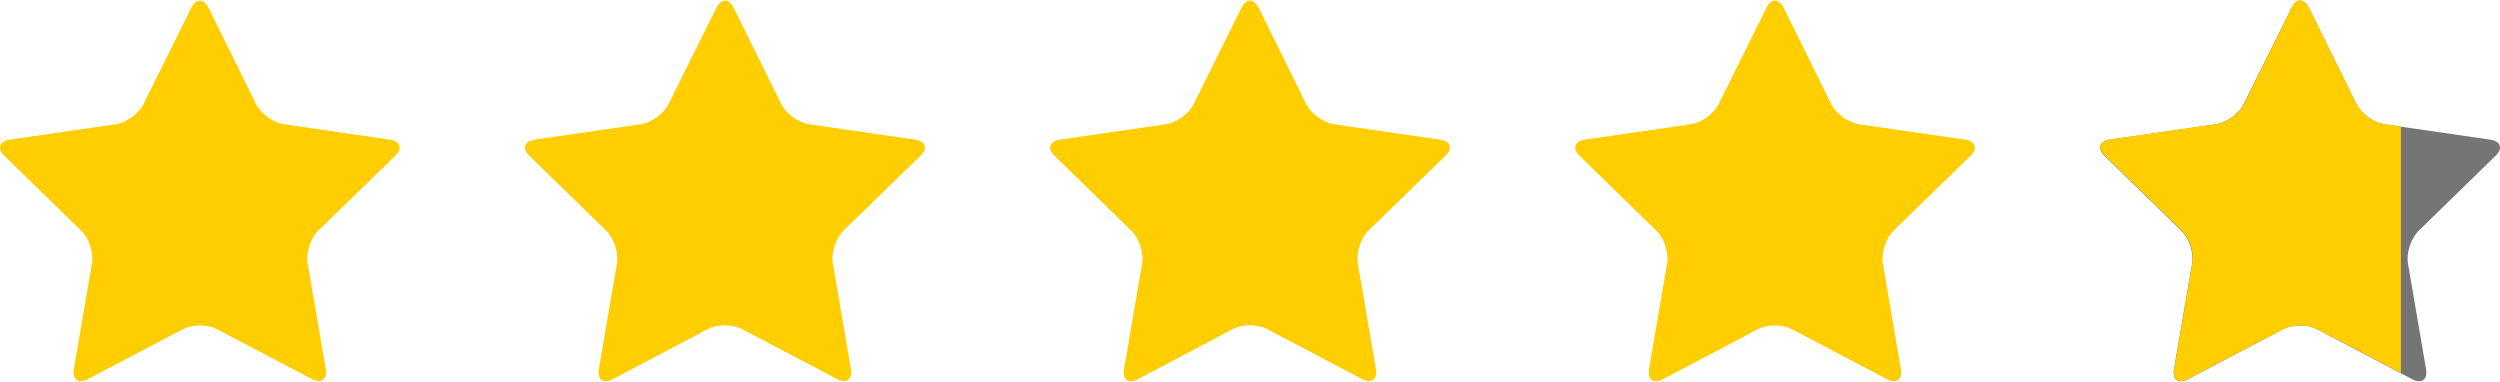
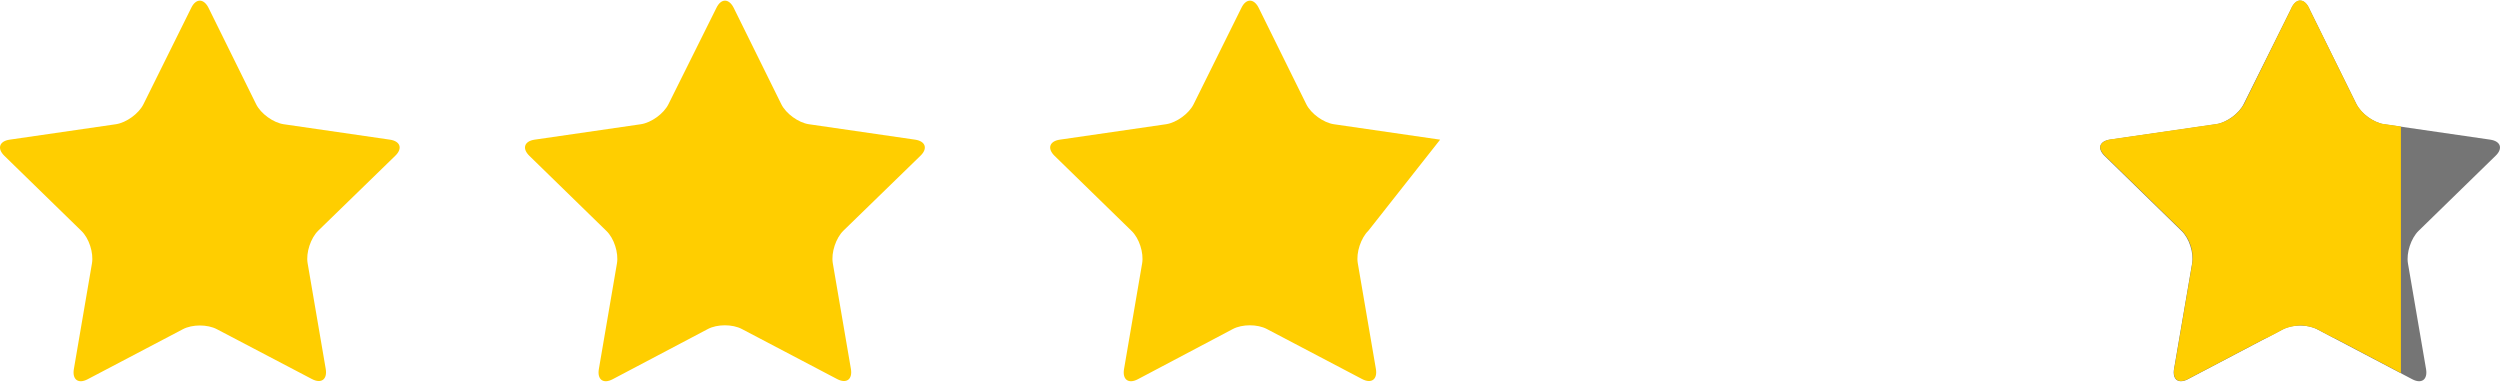
<svg xmlns="http://www.w3.org/2000/svg" id="_4.5_star" data-name="4.5 star" width="226px" height="34.5px" viewBox="0 0 1296.223 197.452">
  <defs>
    <style>.cls-1{fill:#ffce00;}.cls-2{fill:#757575;}</style>
  </defs>
  <title>GRO49</title>
  <path class="cls-1" d="M128.7,36.4c2.4-4.9,6.4-4.9,8.9,0l24.7,50c2.4,4.9,8.9,9.6,14.3,10.4l55.1,8c5.4.8,6.7,4.6,2.7,8.4L194.5,152c-3.9,3.8-6.4,11.4-5.5,16.8l9.4,54.9c.9,5.4-2.3,7.8-7.2,5.2L142,203.1c-4.9-2.6-12.8-2.6-17.7,0L75,229c-4.9,2.6-8.1.2-7.2-5.2l9.4-54.9c.9-5.4-1.5-13-5.5-16.8L31.8,113.2c-3.9-3.8-2.7-7.6,2.7-8.4l55.1-8c5.4-.8,11.9-5.5,14.3-10.4Z" transform="translate(-29.51 -32.6)" />
  <path class="cls-1" d="M401,36.4c2.4-4.9,6.4-4.9,8.9,0l24.7,50c2.4,4.9,8.9,9.6,14.3,10.4l55.1,8c5.4.8,6.7,4.6,2.7,8.4L466.8,152c-3.9,3.8-6.4,11.4-5.5,16.8l9.4,54.9c.9,5.4-2.3,7.8-7.2,5.2L414.2,203c-4.9-2.6-12.8-2.6-17.7,0l-49.3,26c-4.9,2.6-8.1.2-7.2-5.2l9.4-54.9c.9-5.4-1.5-13-5.5-16.8L304,113.2c-3.9-3.8-2.7-7.6,2.7-8.4l55.1-8c5.4-.8,11.9-5.5,14.3-10.4Z" transform="translate(-29.51 -32.6)" />
-   <path class="cls-1" d="M673.2,36.4c2.4-4.9,6.4-4.9,8.9,0l24.7,50c2.4,4.9,8.9,9.6,14.3,10.4l55.1,8c5.4.8,6.7,4.6,2.7,8.4L739,152c-3.9,3.8-6.4,11.4-5.5,16.8l9.4,54.9c.9,5.4-2.3,7.8-7.2,5.2L686.4,203c-4.9-2.6-12.8-2.6-17.7,0l-49.2,26c-4.9,2.6-8.1.2-7.2-5.2l9.4-54.9c.9-5.4-1.5-13-5.5-16.8l-39.9-38.9c-3.9-3.8-2.7-7.6,2.7-8.4l55.1-8c5.4-.8,11.9-5.5,14.3-10.4Z" transform="translate(-29.51 -32.6)" />
-   <path class="cls-1" d="M945.4,36.4c2.4-4.9,6.4-4.9,8.9,0l24.7,50c2.4,4.9,8.9,9.6,14.3,10.4l55.1,8c5.4.8,6.7,4.6,2.7,8.4l-39.9,38.9c-3.9,3.8-6.4,11.4-5.5,16.8l9.4,54.9c.9,5.4-2.3,7.8-7.2,5.2l-49.3-25.9c-4.9-2.6-12.8-2.6-17.7,0L891.7,229c-4.9,2.6-8.1.2-7.2-5.2l9.4-54.9c.9-5.4-1.5-13-5.5-16.8l-39.9-38.9c-3.9-3.8-2.7-7.6,2.7-8.4l55.1-8c5.4-.8,11.9-5.5,14.3-10.4Z" transform="translate(-29.51 -32.6)" />
+   <path class="cls-1" d="M673.2,36.4c2.4-4.9,6.4-4.9,8.9,0l24.7,50c2.4,4.9,8.9,9.6,14.3,10.4l55.1,8L739,152c-3.9,3.8-6.4,11.4-5.5,16.8l9.4,54.9c.9,5.4-2.3,7.8-7.2,5.2L686.4,203c-4.9-2.6-12.8-2.6-17.7,0l-49.2,26c-4.9,2.6-8.1.2-7.2-5.2l9.4-54.9c.9-5.4-1.5-13-5.5-16.8l-39.9-38.9c-3.9-3.8-2.7-7.6,2.7-8.4l55.1-8c5.4-.8,11.9-5.5,14.3-10.4Z" transform="translate(-29.51 -32.6)" />
  <path class="cls-2" d="M1217.7,36.4c2.4-4.9,6.4-4.9,8.9,0l24.7,50c2.4,4.9,8.9,9.6,14.3,10.4l55.1,8c5.4.8,6.7,4.6,2.7,8.4l-39.9,38.9c-3.9,3.8-6.4,11.4-5.5,16.8l9.4,54.9c.9,5.4-2.3,7.8-7.2,5.2l-49.3-25.9c-4.9-2.6-12.8-2.6-17.7,0L1163.9,229c-4.9,2.6-8.1.2-7.2-5.2l9.4-54.9c.9-5.4-1.5-13-5.5-16.8l-39.9-38.9c-3.9-3.8-2.7-7.6,2.7-8.4l55.1-8c5.4-.8,11.9-5.5,14.3-10.4Z" transform="translate(-29.51 -32.6)" />
  <path class="cls-2" d="M1096.6-33.3" transform="translate(-29.51 -32.6)" />
  <path class="cls-1" d="M1274.362,97.984l-9.938-1.446a22.096,22.096,0,0,1-13.2-10.3l-24.2-49c.1.1-1.6-4.6-4.8-4.6V32.7c-.042-.003-.081-.013-.124-.014V32.6c-3.2,0-4.9,4.7-4.8,4.6l-24.2,49a22.096,22.096,0,0,1-13.2,10.3l-55,8s-4.9.3-6.2,3.1,3.3,6.6,3.3,6.6l39.1,38.1a20.625,20.625,0,0,1,5,17.1l-9,52.6c-1.2,4.7.4,6.6.4,6.6,1.8,2.6,5.9.6,5.9.6l41.114-21.621v.22l7.378-3.88c4.4-2.7,10.4-2.8,10.4-2.8v-.03c1.192.055,6.281.422,10.14,2.791l7.378,3.88v-.142l34.552,18.17Z" transform="translate(-29.51 -32.6)" />
</svg>